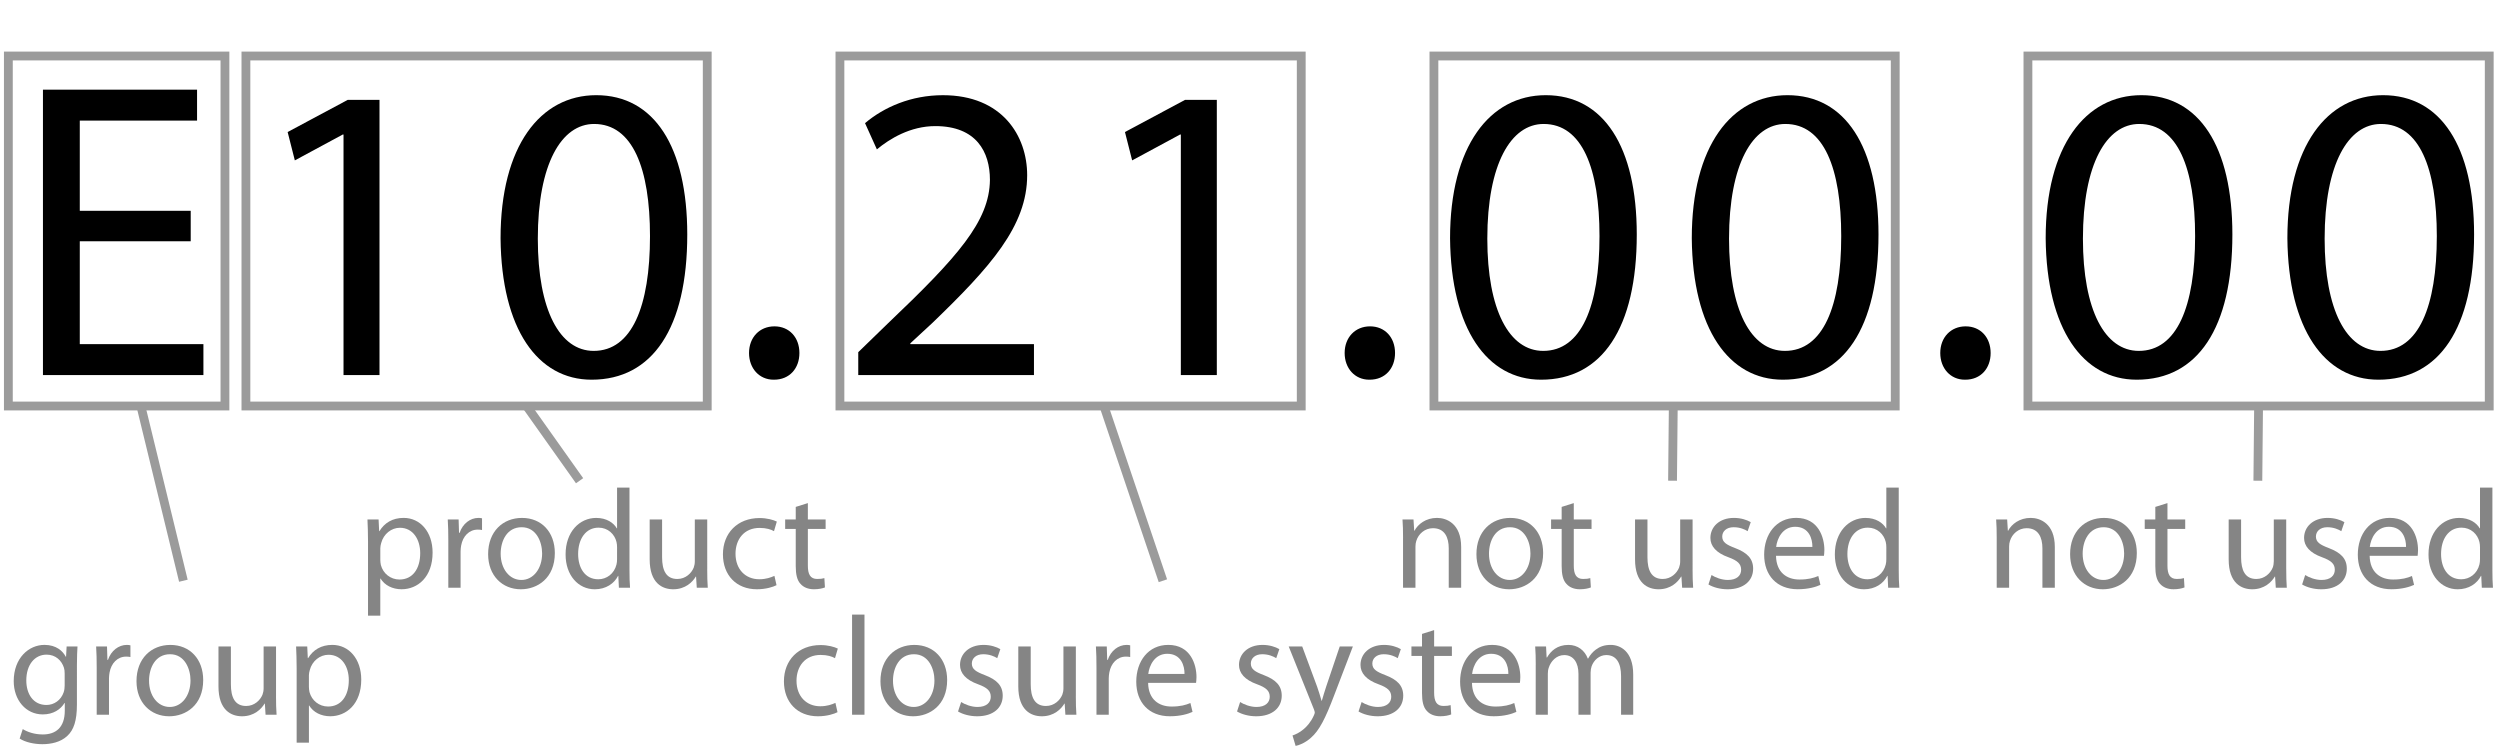
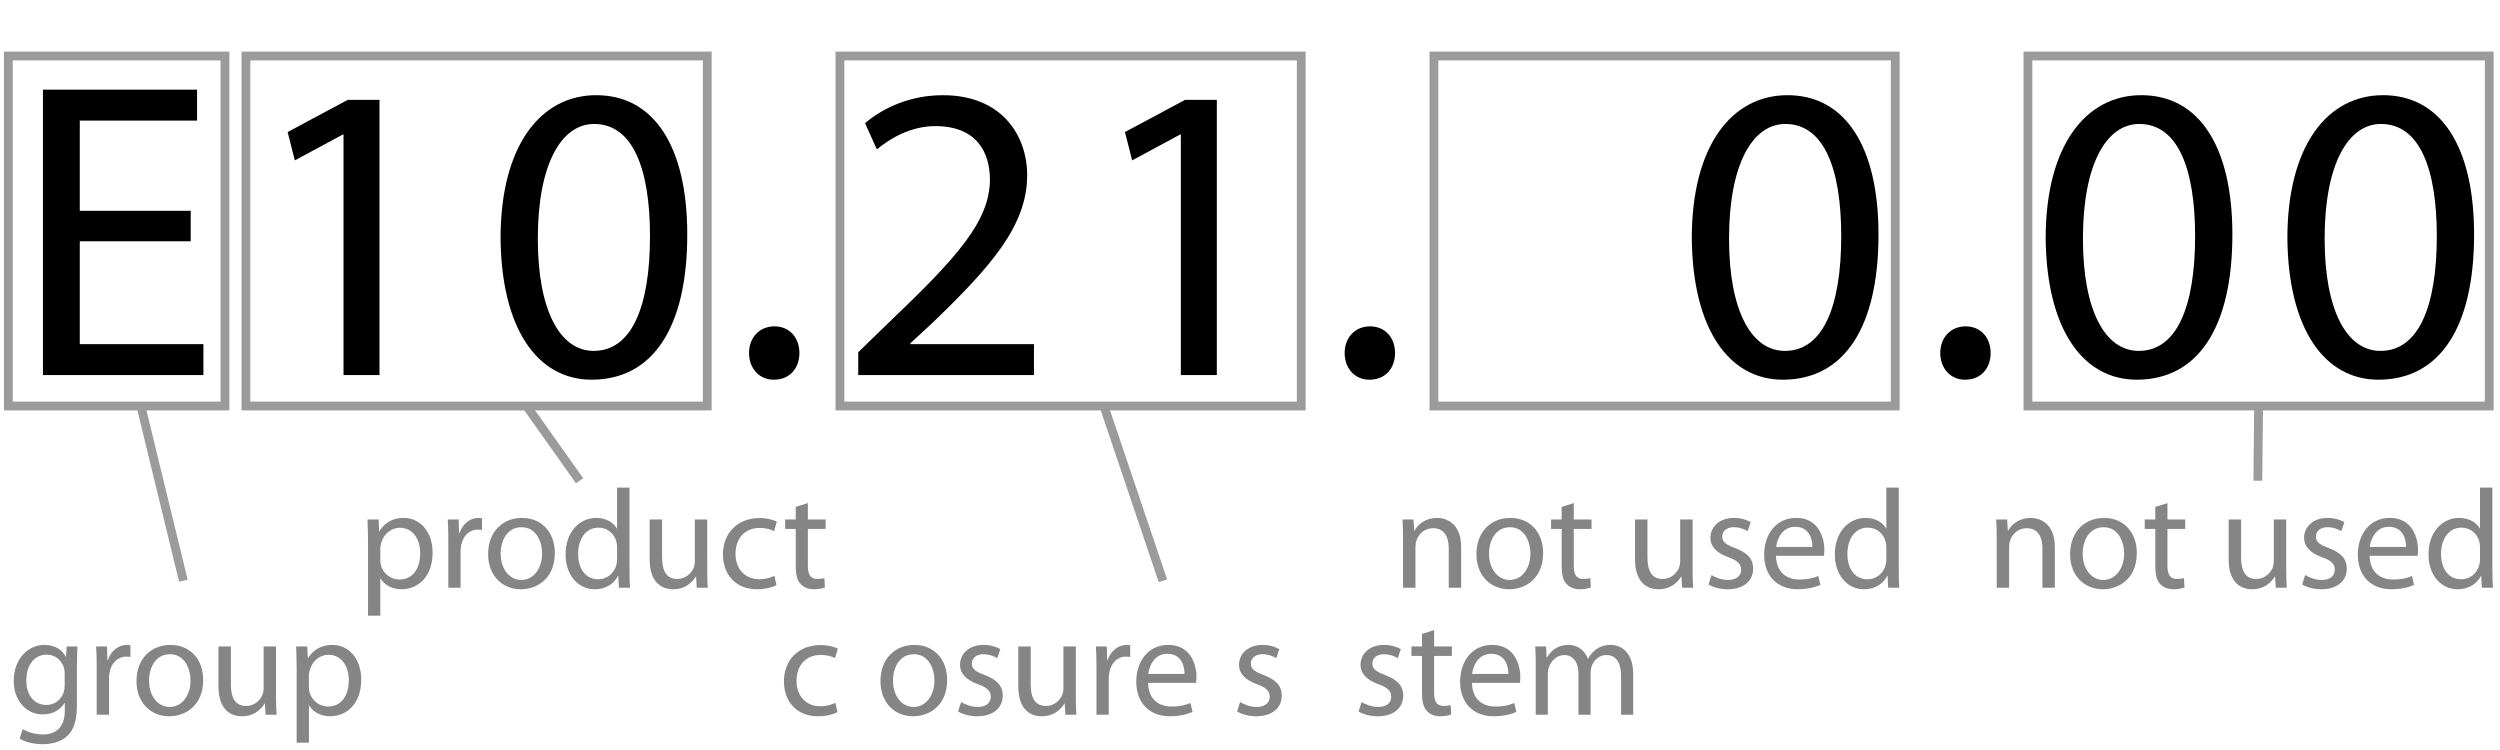
<svg xmlns="http://www.w3.org/2000/svg" version="1.1" id="Layer_1" x="0px" y="0px" viewBox="0 0 141.732 42.52" style="enable-background:new 0 0 141.732 42.52;" xml:space="preserve">
  <g>
    <path d="M10.811,13.677H4.523v5.833h7.009v1.752H2.435V5.085h8.737v1.752H4.523v5.112h6.289V13.677z" />
    <path d="M19.475,7.629h-0.048l-2.712,1.464l-0.408-1.608l3.408-1.824h1.8v15.602h-2.04V7.629z" />
    <path d="M38.963,13.293c0,5.305-1.968,8.233-5.425,8.233c-3.048,0-5.112-2.856-5.16-8.017c0-5.233,2.256-8.113,5.424-8.113   C37.091,5.397,38.963,8.325,38.963,13.293z M30.49,13.533c0,4.056,1.249,6.36,3.168,6.36c2.16,0,3.192-2.52,3.192-6.504   c0-3.84-0.984-6.361-3.168-6.361C31.834,7.028,30.49,9.285,30.49,13.533z" />
    <path d="M43.857,21.526c-0.816,0-1.392-0.648-1.392-1.512c0-0.888,0.6-1.512,1.44-1.512c0.84,0,1.416,0.624,1.416,1.512   c0,0.864-0.552,1.512-1.44,1.512H43.857z" />
    <path d="M48.657,21.262v-1.296l1.656-1.608c3.984-3.792,5.784-5.809,5.809-8.161c0-1.584-0.768-3.048-3.097-3.048   c-1.416,0-2.592,0.72-3.312,1.32l-0.672-1.488c1.08-0.912,2.616-1.584,4.416-1.584c3.36,0,4.776,2.304,4.776,4.536   c0,2.88-2.088,5.208-5.376,8.377l-1.248,1.152v0.048h7.009v1.752H48.657z" />
    <path d="M66.945,7.629h-0.048l-2.712,1.464l-0.408-1.608l3.408-1.824h1.8v15.602h-2.04V7.629z" />
    <path d="M77.624,21.526c-0.816,0-1.392-0.648-1.392-1.512c0-0.888,0.6-1.512,1.44-1.512c0.84,0,1.417,0.624,1.417,1.512   c0,0.864-0.552,1.512-1.44,1.512H77.624z" />
-     <path d="M92.793,13.293c0,5.305-1.968,8.233-5.425,8.233c-3.048,0-5.112-2.856-5.16-8.017c0-5.233,2.256-8.113,5.424-8.113   C90.921,5.397,92.793,8.325,92.793,13.293z M84.32,13.533c0,4.056,1.249,6.36,3.168,6.36c2.16,0,3.192-2.52,3.192-6.504   c0-3.84-0.984-6.361-3.168-6.361C85.664,7.028,84.32,9.285,84.32,13.533z" />
    <path d="M106.497,13.293c0,5.305-1.968,8.233-5.425,8.233c-3.048,0-5.112-2.856-5.16-8.017c0-5.233,2.256-8.113,5.424-8.113   C104.624,5.397,106.497,8.325,106.497,13.293z M98.024,13.533c0,4.056,1.248,6.36,3.168,6.36c2.16,0,3.192-2.52,3.192-6.504   c0-3.84-0.984-6.361-3.168-6.361C99.368,7.028,98.024,9.285,98.024,13.533z" />
    <path d="M111.391,21.526c-0.816,0-1.392-0.648-1.392-1.512c0-0.888,0.6-1.512,1.44-1.512c0.84,0,1.416,0.624,1.416,1.512   c0,0.864-0.552,1.512-1.44,1.512H111.391z" />
    <path d="M126.56,13.293c0,5.305-1.969,8.233-5.425,8.233c-3.048,0-5.112-2.856-5.16-8.017c0-5.233,2.256-8.113,5.424-8.113   C124.688,5.397,126.56,8.325,126.56,13.293z M118.087,13.533c0,4.056,1.248,6.36,3.168,6.36c2.16,0,3.192-2.52,3.192-6.504   c0-3.84-0.984-6.361-3.168-6.361C119.431,7.028,118.087,9.285,118.087,13.533z" />
    <path d="M140.263,13.293c0,5.305-1.969,8.233-5.425,8.233c-3.048,0-5.112-2.856-5.16-8.017c0-5.233,2.256-8.113,5.424-8.113   C138.391,5.397,140.263,8.325,140.263,13.293z M131.79,13.533c0,4.056,1.248,6.36,3.168,6.36c2.16,0,3.192-2.52,3.192-6.504   c0-3.84-0.984-6.361-3.168-6.361C133.134,7.028,131.79,9.285,131.79,13.533z" />
  </g>
  <g>
    <path style="fill:#858585;" d="M4.36,39.96c0,0.887-0.176,1.431-0.552,1.767c-0.375,0.352-0.919,0.463-1.407,0.463   c-0.463,0-0.975-0.112-1.287-0.32l0.176-0.536c0.256,0.16,0.656,0.304,1.136,0.304c0.719,0,1.247-0.375,1.247-1.351v-0.432H3.656   c-0.216,0.36-0.631,0.647-1.231,0.647c-0.96,0-1.647-0.815-1.647-1.887c0-1.312,0.855-2.055,1.743-2.055   c0.672,0,1.04,0.352,1.208,0.672h0.016l0.032-0.584h0.616c-0.016,0.28-0.032,0.592-0.032,1.063V39.96z M3.665,38.177   c0-0.12-0.008-0.224-0.04-0.32c-0.128-0.408-0.472-0.744-0.983-0.744c-0.672,0-1.151,0.568-1.151,1.463   c0,0.759,0.384,1.391,1.143,1.391c0.432,0,0.824-0.272,0.976-0.72c0.04-0.12,0.056-0.256,0.056-0.375V38.177z" />
    <path style="fill:#858585;" d="M5.482,37.857c0-0.456-0.008-0.848-0.032-1.208h0.616l0.024,0.76h0.032   c0.176-0.52,0.6-0.848,1.072-0.848c0.08,0,0.136,0.008,0.2,0.024v0.664c-0.072-0.016-0.144-0.024-0.24-0.024   c-0.496,0-0.848,0.375-0.943,0.903c-0.016,0.096-0.032,0.208-0.032,0.328v2.063H5.482V37.857z" />
    <path style="fill:#858585;" d="M11.52,38.553c0,1.431-0.992,2.055-1.927,2.055c-1.047,0-1.855-0.768-1.855-1.991   c0-1.295,0.848-2.055,1.919-2.055C10.768,36.562,11.52,37.369,11.52,38.553z M8.45,38.593c0,0.847,0.487,1.487,1.175,1.487   c0.671,0,1.175-0.631,1.175-1.503c0-0.656-0.328-1.487-1.159-1.487C8.809,37.089,8.45,37.857,8.45,38.593z" />
    <path style="fill:#858585;" d="M15.648,39.464c0,0.4,0.008,0.752,0.032,1.056h-0.624l-0.04-0.632h-0.016   c-0.184,0.312-0.592,0.72-1.279,0.72c-0.608,0-1.335-0.336-1.335-1.695V36.65h0.704v2.143c0,0.736,0.224,1.231,0.864,1.231   c0.472,0,0.799-0.328,0.927-0.64c0.04-0.104,0.064-0.232,0.064-0.36V36.65h0.704V39.464z" />
    <path style="fill:#858585;" d="M16.818,37.913c0-0.496-0.016-0.896-0.032-1.264h0.632l0.032,0.664h0.016   c0.288-0.472,0.744-0.752,1.375-0.752c0.936,0,1.639,0.792,1.639,1.967c0,1.391-0.848,2.079-1.759,2.079   c-0.512,0-0.959-0.224-1.191-0.607h-0.016v2.103h-0.696V37.913z M17.513,38.944c0,0.104,0.016,0.2,0.032,0.288   c0.128,0.487,0.551,0.823,1.055,0.823c0.744,0,1.175-0.607,1.175-1.495c0-0.775-0.408-1.439-1.151-1.439   c-0.479,0-0.927,0.344-1.063,0.872c-0.024,0.088-0.048,0.191-0.048,0.288V38.944z" />
  </g>
  <g>
    <path style="fill:#858585;" d="M20.864,30.713c0-0.496-0.016-0.896-0.032-1.264h0.631l0.032,0.664h0.016   c0.288-0.472,0.744-0.752,1.375-0.752c0.936,0,1.639,0.792,1.639,1.967c0,1.391-0.848,2.079-1.759,2.079   c-0.512,0-0.959-0.224-1.191-0.607H21.56v2.103h-0.696V30.713z M21.56,31.744c0,0.104,0.016,0.2,0.032,0.288   c0.128,0.487,0.552,0.823,1.056,0.823c0.744,0,1.175-0.607,1.175-1.495c0-0.775-0.408-1.439-1.151-1.439   c-0.479,0-0.927,0.344-1.063,0.872c-0.024,0.088-0.048,0.191-0.048,0.288V31.744z" />
    <path style="fill:#858585;" d="M25.416,30.657c0-0.456-0.008-0.848-0.032-1.208H26l0.024,0.76h0.032   c0.176-0.52,0.6-0.848,1.072-0.848c0.08,0,0.136,0.008,0.2,0.024v0.664c-0.072-0.016-0.144-0.024-0.24-0.024   c-0.496,0-0.848,0.375-0.944,0.903c-0.016,0.096-0.032,0.208-0.032,0.328v2.063h-0.696V30.657z" />
    <path style="fill:#858585;" d="M31.455,31.353c0,1.431-0.992,2.055-1.927,2.055c-1.047,0-1.855-0.768-1.855-1.991   c0-1.295,0.848-2.055,1.919-2.055C30.703,29.361,31.455,30.169,31.455,31.353z M28.384,31.393c0,0.847,0.488,1.487,1.175,1.487   c0.671,0,1.175-0.631,1.175-1.503c0-0.656-0.328-1.487-1.16-1.487C28.744,29.889,28.384,30.657,28.384,31.393z" />
    <path style="fill:#858585;" d="M35.687,27.643v4.677c0,0.344,0.008,0.736,0.032,1h-0.632l-0.032-0.672h-0.016   c-0.216,0.432-0.688,0.76-1.319,0.76c-0.936,0-1.655-0.792-1.655-1.967c-0.008-1.287,0.792-2.079,1.735-2.079   c0.591,0,0.991,0.28,1.167,0.592h0.016v-2.311H35.687z M34.983,31.025c0-0.088-0.008-0.208-0.032-0.296   c-0.104-0.447-0.488-0.815-1.016-0.815c-0.728,0-1.159,0.64-1.159,1.495c0,0.784,0.384,1.432,1.143,1.432   c0.472,0,0.904-0.312,1.032-0.84c0.024-0.096,0.032-0.192,0.032-0.304V31.025z" />
    <path style="fill:#858585;" d="M40.094,32.264c0,0.4,0.008,0.752,0.032,1.056h-0.624l-0.04-0.632h-0.016   c-0.184,0.312-0.592,0.72-1.279,0.72c-0.608,0-1.335-0.336-1.335-1.695v-2.263h0.704v2.143c0,0.736,0.224,1.231,0.864,1.231   c0.472,0,0.799-0.328,0.927-0.64c0.04-0.104,0.064-0.232,0.064-0.36v-2.375h0.704V32.264z" />
    <path style="fill:#858585;" d="M44.023,33.175c-0.184,0.096-0.592,0.232-1.111,0.232c-1.167,0-1.927-0.799-1.927-1.983   c0-1.191,0.815-2.055,2.079-2.055c0.416,0,0.783,0.104,0.976,0.2l-0.16,0.544c-0.168-0.096-0.432-0.184-0.815-0.184   c-0.888,0-1.367,0.656-1.367,1.463c0,0.896,0.576,1.447,1.343,1.447c0.399,0,0.664-0.104,0.863-0.192L44.023,33.175z" />
    <path style="fill:#858585;" d="M45.8,28.522v0.927h1.007v0.536H45.8v2.087c0,0.479,0.136,0.751,0.528,0.751   c0.192,0,0.304-0.016,0.408-0.048l0.032,0.528c-0.136,0.056-0.352,0.104-0.624,0.104c-0.328,0-0.591-0.112-0.759-0.304   c-0.2-0.208-0.272-0.552-0.272-1.007v-2.111h-0.6v-0.536h0.6v-0.711L45.8,28.522z" />
  </g>
  <g>
    <path style="fill:#858585;" d="M79.543,30.497c0-0.4-0.008-0.728-0.032-1.048h0.624l0.04,0.64h0.016   c0.192-0.368,0.64-0.728,1.279-0.728c0.536,0,1.367,0.32,1.367,1.647v2.311h-0.704v-2.231c0-0.624-0.232-1.143-0.896-1.143   c-0.464,0-0.824,0.328-0.943,0.72c-0.032,0.088-0.048,0.208-0.048,0.328v2.327h-0.704V30.497z" />
    <path style="fill:#858585;" d="M87.485,31.353c0,1.431-0.992,2.055-1.927,2.055c-1.047,0-1.855-0.768-1.855-1.991   c0-1.295,0.848-2.055,1.919-2.055C86.733,29.361,87.485,30.169,87.485,31.353z M84.415,31.393c0,0.847,0.488,1.487,1.175,1.487   c0.671,0,1.175-0.631,1.175-1.503c0-0.656-0.328-1.487-1.16-1.487C84.775,29.889,84.415,30.657,84.415,31.393z" />
    <path style="fill:#858585;" d="M89.222,28.522v0.927h1.007v0.536h-1.007v2.087c0,0.479,0.136,0.751,0.528,0.751   c0.192,0,0.304-0.016,0.408-0.048l0.032,0.528c-0.136,0.056-0.352,0.104-0.624,0.104c-0.328,0-0.591-0.112-0.759-0.304   c-0.2-0.208-0.272-0.552-0.272-1.007v-2.111h-0.6v-0.536h0.6v-0.711L89.222,28.522z" />
    <path style="fill:#858585;" d="M95.957,32.264c0,0.4,0.008,0.752,0.032,1.056h-0.624l-0.04-0.632h-0.016   c-0.184,0.312-0.592,0.72-1.279,0.72c-0.608,0-1.335-0.336-1.335-1.695v-2.263h0.704v2.143c0,0.736,0.224,1.231,0.864,1.231   c0.472,0,0.799-0.328,0.927-0.64c0.04-0.104,0.064-0.232,0.064-0.36v-2.375h0.704V32.264z" />
    <path style="fill:#858585;" d="M97.031,32.6c0.208,0.136,0.576,0.28,0.927,0.28c0.512,0,0.752-0.256,0.752-0.576   c0-0.335-0.2-0.52-0.72-0.711c-0.696-0.248-1.023-0.632-1.023-1.095c0-0.624,0.504-1.136,1.335-1.136   c0.392,0,0.736,0.112,0.952,0.24l-0.176,0.512c-0.152-0.096-0.432-0.224-0.792-0.224c-0.416,0-0.648,0.24-0.648,0.528   c0,0.32,0.232,0.464,0.736,0.656c0.671,0.256,1.016,0.591,1.016,1.167c0,0.68-0.528,1.167-1.447,1.167   c-0.424,0-0.816-0.112-1.087-0.272L97.031,32.6z" />
    <path style="fill:#858585;" d="M100.687,31.512c0.016,0.952,0.624,1.343,1.327,1.343c0.504,0,0.808-0.088,1.071-0.2l0.12,0.503   c-0.248,0.112-0.672,0.248-1.287,0.248c-1.191,0-1.903-0.792-1.903-1.959c0-1.167,0.688-2.087,1.815-2.087   c1.264,0,1.599,1.111,1.599,1.823c0,0.144-0.016,0.256-0.024,0.328H100.687z M102.749,31.009c0.008-0.448-0.184-1.144-0.975-1.144   c-0.712,0-1.023,0.656-1.08,1.144H102.749z" />
    <path style="fill:#858585;" d="M107.645,27.643v4.677c0,0.344,0.008,0.736,0.032,1h-0.632l-0.032-0.672h-0.016   c-0.216,0.432-0.688,0.76-1.319,0.76c-0.936,0-1.655-0.792-1.655-1.967c-0.008-1.287,0.792-2.079,1.735-2.079   c0.591,0,0.991,0.28,1.167,0.592h0.016v-2.311H107.645z M106.941,31.025c0-0.088-0.008-0.208-0.032-0.296   c-0.104-0.447-0.488-0.815-1.016-0.815c-0.728,0-1.159,0.64-1.159,1.495c0,0.784,0.384,1.432,1.143,1.432   c0.472,0,0.904-0.312,1.032-0.84c0.024-0.096,0.032-0.192,0.032-0.304V31.025z" />
  </g>
  <g>
    <path style="fill:#858585;" d="M113.199,30.497c0-0.4-0.008-0.728-0.032-1.048h0.624l0.04,0.64h0.016   c0.192-0.368,0.64-0.728,1.279-0.728c0.536,0,1.367,0.32,1.367,1.647v2.311h-0.703v-2.231c0-0.624-0.232-1.143-0.896-1.143   c-0.464,0-0.824,0.328-0.943,0.72c-0.032,0.088-0.049,0.208-0.049,0.328v2.327h-0.703V30.497z" />
    <path style="fill:#858585;" d="M121.142,31.353c0,1.431-0.992,2.055-1.928,2.055c-1.047,0-1.854-0.768-1.854-1.991   c0-1.295,0.848-2.055,1.919-2.055C120.39,29.361,121.142,30.169,121.142,31.353z M118.072,31.393c0,0.847,0.487,1.487,1.175,1.487   c0.672,0,1.176-0.631,1.176-1.503c0-0.656-0.328-1.487-1.16-1.487C118.431,29.889,118.072,30.657,118.072,31.393z" />
    <path style="fill:#858585;" d="M122.879,28.522v0.927h1.007v0.536h-1.007v2.087c0,0.479,0.136,0.751,0.527,0.751   c0.192,0,0.304-0.016,0.408-0.048l0.031,0.528c-0.136,0.056-0.352,0.104-0.623,0.104c-0.328,0-0.592-0.112-0.76-0.304   c-0.2-0.208-0.271-0.552-0.271-1.007v-2.111h-0.6v-0.536h0.6v-0.711L122.879,28.522z" />
    <path style="fill:#858585;" d="M129.613,32.264c0,0.4,0.008,0.752,0.032,1.056h-0.624l-0.04-0.632h-0.016   c-0.185,0.312-0.592,0.72-1.279,0.72c-0.608,0-1.336-0.336-1.336-1.695v-2.263h0.704v2.143c0,0.736,0.224,1.231,0.863,1.231   c0.472,0,0.8-0.328,0.928-0.64c0.04-0.104,0.063-0.232,0.063-0.36v-2.375h0.704V32.264z" />
    <path style="fill:#858585;" d="M130.688,32.6c0.208,0.136,0.575,0.28,0.927,0.28c0.512,0,0.752-0.256,0.752-0.576   c0-0.335-0.2-0.52-0.72-0.711c-0.695-0.248-1.023-0.632-1.023-1.095c0-0.624,0.504-1.136,1.335-1.136   c0.393,0,0.736,0.112,0.952,0.24l-0.176,0.512c-0.152-0.096-0.432-0.224-0.792-0.224c-0.416,0-0.647,0.24-0.647,0.528   c0,0.32,0.231,0.464,0.735,0.656c0.672,0.256,1.016,0.591,1.016,1.167c0,0.68-0.527,1.167-1.447,1.167   c-0.424,0-0.815-0.112-1.087-0.272L130.688,32.6z" />
    <path style="fill:#858585;" d="M134.343,31.512c0.016,0.952,0.624,1.343,1.327,1.343c0.504,0,0.808-0.088,1.071-0.2l0.12,0.503   c-0.248,0.112-0.672,0.248-1.287,0.248c-1.191,0-1.903-0.792-1.903-1.959c0-1.167,0.688-2.087,1.815-2.087   c1.264,0,1.599,1.111,1.599,1.823c0,0.144-0.016,0.256-0.023,0.328H134.343z M136.405,31.009c0.009-0.448-0.184-1.144-0.975-1.144   c-0.712,0-1.023,0.656-1.08,1.144H136.405z" />
    <path style="fill:#858585;" d="M141.301,27.643v4.677c0,0.344,0.008,0.736,0.032,1h-0.632l-0.032-0.672h-0.016   c-0.216,0.432-0.688,0.76-1.319,0.76c-0.936,0-1.655-0.792-1.655-1.967c-0.008-1.287,0.792-2.079,1.735-2.079   c0.592,0,0.991,0.28,1.167,0.592h0.017v-2.311H141.301z M140.598,31.025c0-0.088-0.008-0.208-0.032-0.296   c-0.104-0.447-0.487-0.815-1.016-0.815c-0.728,0-1.159,0.64-1.159,1.495c0,0.784,0.384,1.432,1.144,1.432   c0.472,0,0.903-0.312,1.031-0.84c0.024-0.096,0.032-0.192,0.032-0.304V31.025z" />
  </g>
  <g>
    <path style="fill:#858585;" d="M47.481,40.376c-0.184,0.096-0.592,0.232-1.111,0.232c-1.167,0-1.927-0.799-1.927-1.983   c0-1.191,0.815-2.055,2.079-2.055c0.416,0,0.783,0.104,0.976,0.2l-0.16,0.544c-0.168-0.096-0.432-0.184-0.815-0.184   c-0.888,0-1.367,0.656-1.367,1.463c0,0.896,0.576,1.447,1.343,1.447c0.399,0,0.664-0.104,0.863-0.192L47.481,40.376z" />
-     <path style="fill:#858585;" d="M48.306,34.843h0.704v5.677h-0.704V34.843z" />
    <path style="fill:#858585;" d="M53.697,38.553c0,1.431-0.992,2.055-1.927,2.055c-1.047,0-1.855-0.768-1.855-1.991   c0-1.295,0.848-2.055,1.919-2.055C52.945,36.562,53.697,37.369,53.697,38.553z M50.626,38.593c0,0.847,0.487,1.487,1.175,1.487   c0.671,0,1.175-0.631,1.175-1.503c0-0.656-0.328-1.487-1.159-1.487C50.986,37.089,50.626,37.857,50.626,38.593z" />
    <path style="fill:#858585;" d="M54.49,39.8c0.208,0.136,0.576,0.28,0.927,0.28c0.512,0,0.752-0.256,0.752-0.576   c0-0.335-0.2-0.52-0.72-0.711c-0.696-0.248-1.023-0.632-1.023-1.095c0-0.624,0.503-1.136,1.335-1.136   c0.392,0,0.735,0.112,0.951,0.24l-0.176,0.512c-0.152-0.096-0.432-0.224-0.792-0.224c-0.416,0-0.648,0.24-0.648,0.528   c0,0.32,0.232,0.464,0.736,0.656c0.671,0.256,1.015,0.591,1.015,1.167c0,0.68-0.527,1.167-1.447,1.167   c-0.424,0-0.816-0.112-1.087-0.272L54.49,39.8z" />
    <path style="fill:#858585;" d="M60.992,39.464c0,0.4,0.008,0.752,0.032,1.056h-0.624l-0.04-0.632h-0.016   c-0.184,0.312-0.592,0.72-1.279,0.72c-0.608,0-1.335-0.336-1.335-1.695V36.65h0.704v2.143c0,0.736,0.224,1.231,0.864,1.231   c0.472,0,0.799-0.328,0.927-0.64c0.04-0.104,0.064-0.232,0.064-0.36V36.65h0.704V39.464z" />
    <path style="fill:#858585;" d="M62.162,37.857c0-0.456-0.008-0.848-0.032-1.208h0.616l0.024,0.76h0.032   c0.176-0.52,0.6-0.848,1.072-0.848c0.08,0,0.136,0.008,0.2,0.024v0.664c-0.072-0.016-0.144-0.024-0.24-0.024   c-0.496,0-0.848,0.375-0.944,0.903c-0.016,0.096-0.032,0.208-0.032,0.328v2.063h-0.696V37.857z" />
    <path style="fill:#858585;" d="M65.09,38.713c0.016,0.952,0.624,1.343,1.327,1.343c0.504,0,0.808-0.088,1.071-0.2l0.12,0.503   c-0.248,0.112-0.672,0.248-1.287,0.248c-1.191,0-1.903-0.792-1.903-1.959c0-1.167,0.688-2.087,1.815-2.087   c1.264,0,1.599,1.111,1.599,1.823c0,0.144-0.016,0.256-0.024,0.328H65.09z M67.153,38.209c0.008-0.448-0.184-1.144-0.975-1.144   c-0.712,0-1.023,0.656-1.08,1.144H67.153z" />
    <path style="fill:#858585;" d="M70.306,39.8c0.208,0.136,0.576,0.28,0.927,0.28c0.512,0,0.752-0.256,0.752-0.576   c0-0.335-0.2-0.52-0.72-0.711c-0.696-0.248-1.023-0.632-1.023-1.095c0-0.624,0.504-1.136,1.335-1.136   c0.392,0,0.736,0.112,0.952,0.24l-0.176,0.512c-0.152-0.096-0.432-0.224-0.792-0.224c-0.416,0-0.648,0.24-0.648,0.528   c0,0.32,0.232,0.464,0.736,0.656c0.671,0.256,1.016,0.591,1.016,1.167c0,0.68-0.528,1.167-1.447,1.167   c-0.424,0-0.816-0.112-1.087-0.272L70.306,39.8z" />
-     <path style="fill:#858585;" d="M73.826,36.65l0.848,2.287c0.088,0.256,0.184,0.56,0.248,0.792h0.016   c0.072-0.232,0.152-0.528,0.248-0.808l0.768-2.271h0.744l-1.056,2.759c-0.503,1.327-0.847,2.007-1.327,2.423   c-0.344,0.304-0.688,0.423-0.863,0.456l-0.176-0.592c0.176-0.056,0.408-0.168,0.615-0.344c0.192-0.152,0.432-0.424,0.592-0.784   c0.032-0.072,0.056-0.128,0.056-0.168s-0.016-0.096-0.048-0.184l-1.431-3.566H73.826z" />
    <path style="fill:#858585;" d="M77.194,39.8c0.208,0.136,0.576,0.28,0.927,0.28c0.512,0,0.752-0.256,0.752-0.576   c0-0.335-0.2-0.52-0.72-0.711c-0.696-0.248-1.023-0.632-1.023-1.095c0-0.624,0.504-1.136,1.335-1.136   c0.392,0,0.736,0.112,0.952,0.24l-0.176,0.512c-0.152-0.096-0.432-0.224-0.792-0.224c-0.416,0-0.648,0.24-0.648,0.528   c0,0.32,0.232,0.464,0.736,0.656c0.671,0.256,1.016,0.591,1.016,1.167c0,0.68-0.528,1.167-1.447,1.167   c-0.424,0-0.816-0.112-1.087-0.272L77.194,39.8z" />
    <path style="fill:#858585;" d="M81.305,35.722v0.927h1.007v0.536h-1.007v2.087c0,0.479,0.136,0.751,0.528,0.751   c0.192,0,0.304-0.016,0.408-0.048l0.032,0.528c-0.136,0.056-0.352,0.104-0.624,0.104c-0.328,0-0.591-0.112-0.759-0.304   c-0.2-0.208-0.272-0.552-0.272-1.007v-2.111h-0.6V36.65h0.6v-0.711L81.305,35.722z" />
    <path style="fill:#858585;" d="M83.45,38.713c0.016,0.952,0.624,1.343,1.327,1.343c0.504,0,0.808-0.088,1.071-0.2l0.12,0.503   c-0.248,0.112-0.672,0.248-1.288,0.248c-1.191,0-1.903-0.792-1.903-1.959c0-1.167,0.688-2.087,1.815-2.087   c1.264,0,1.599,1.111,1.599,1.823c0,0.144-0.016,0.256-0.024,0.328H83.45z M85.513,38.209c0.008-0.448-0.184-1.144-0.976-1.144   c-0.712,0-1.023,0.656-1.08,1.144H85.513z" />
    <path style="fill:#858585;" d="M87.066,37.697c0-0.4-0.008-0.728-0.032-1.048h0.616l0.032,0.624h0.024   c0.216-0.368,0.576-0.712,1.215-0.712c0.528,0,0.928,0.32,1.096,0.776h0.016c0.12-0.216,0.272-0.384,0.432-0.504   c0.232-0.176,0.488-0.272,0.855-0.272c0.512,0,1.271,0.336,1.271,1.679v2.279h-0.688v-2.191c0-0.744-0.271-1.191-0.839-1.191   c-0.4,0-0.711,0.296-0.832,0.64c-0.032,0.096-0.056,0.224-0.056,0.352v2.391h-0.688v-2.319c0-0.616-0.272-1.063-0.808-1.063   c-0.44,0-0.759,0.352-0.872,0.704c-0.04,0.104-0.056,0.224-0.056,0.344v2.335h-0.688V37.697z" />
  </g>
  <rect x="0.474" y="3.175" style="fill:none;stroke:#9B9B9B;stroke-width:0.5;stroke-miterlimit:10;" width="12.279" height="19.843" />
  <rect x="13.942" y="3.175" style="fill:none;stroke:#9B9B9B;stroke-width:0.5;stroke-miterlimit:10;" width="26.153" height="19.843" />
  <rect x="47.618" y="3.175" style="fill:none;stroke:#9B9B9B;stroke-width:0.5;stroke-miterlimit:10;" width="26.153" height="19.843" />
  <rect x="81.293" y="3.175" style="fill:none;stroke:#9B9B9B;stroke-width:0.5;stroke-miterlimit:10;" width="26.153" height="19.843" />
  <rect x="114.969" y="3.175" style="fill:none;stroke:#9B9B9B;stroke-width:0.5;stroke-miterlimit:10;" width="26.153" height="19.843" />
  <line style="fill:none;stroke:#9B9B9B;stroke-width:0.5;stroke-miterlimit:10;" x1="7.986" y1="23.018" x2="10.396" y2="32.923" />
  <line style="fill:none;stroke:#9B9B9B;stroke-width:0.5;stroke-miterlimit:10;" x1="29.853" y1="23.018" x2="32.858" y2="27.254" />
  <line style="fill:none;stroke:#9B9B9B;stroke-width:0.5;stroke-miterlimit:10;" x1="128.045" y1="23.018" x2="128.004" y2="27.254" />
-   <line style="fill:none;stroke:#9B9B9B;stroke-width:0.5;stroke-miterlimit:10;" x1="94.863" y1="23.018" x2="94.821" y2="27.254" />
  <line style="fill:none;stroke:#9B9B9B;stroke-width:0.5;stroke-miterlimit:10;" x1="62.584" y1="23.018" x2="65.928" y2="32.923" />
</svg>